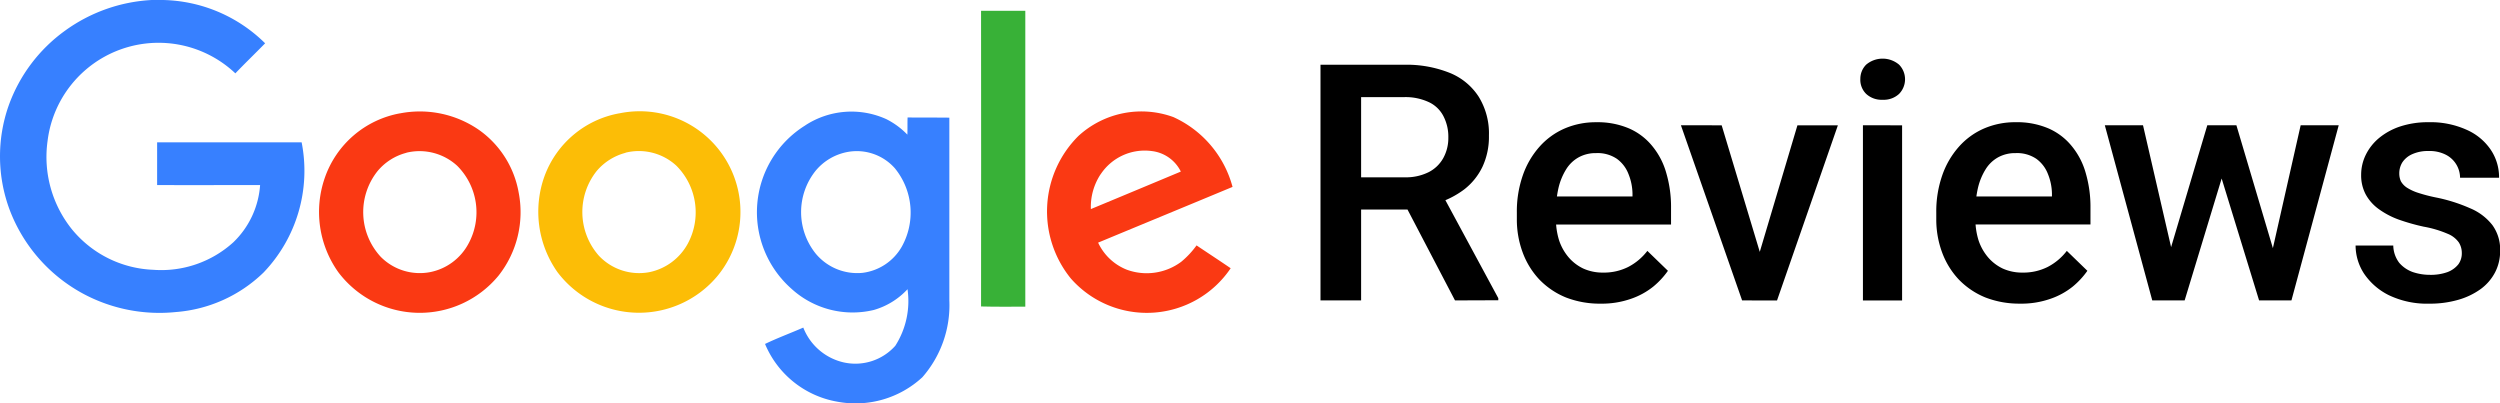
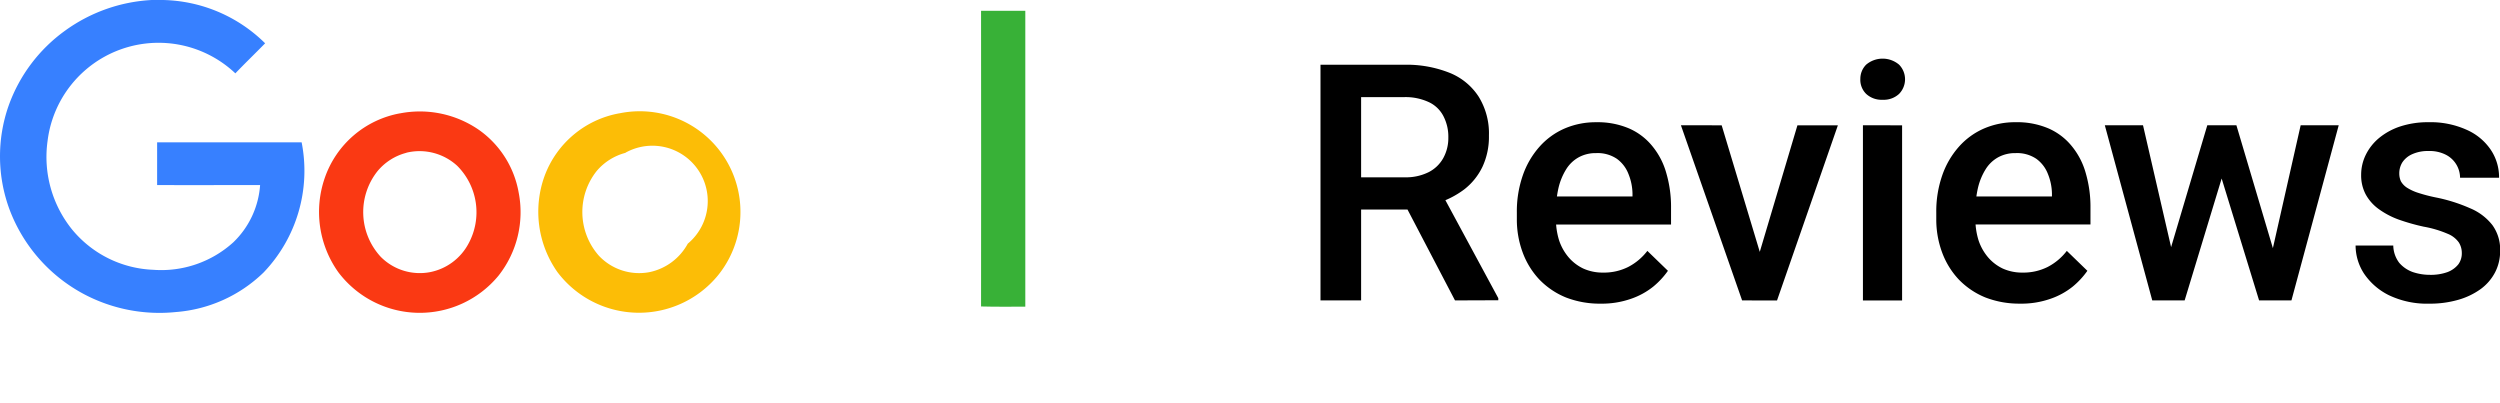
<svg xmlns="http://www.w3.org/2000/svg" width="120.383" height="19.411" viewBox="0 0 120.383 19.411">
  <g id="Group_6" data-name="Group 6" transform="translate(-0.575 -1.246)">
    <path id="Path_1" data-name="Path 1" d="M7.885,1.246h.528a7.2,7.2,0,0,1,4.929,2.085c-.478.489-.966.958-1.434,1.447A5.384,5.384,0,0,0,2.866,8.031a5.562,5.562,0,0,0,1.2,4.29,5.326,5.326,0,0,0,3.884,1.916,5.164,5.164,0,0,0,3.864-1.327A4.229,4.229,0,0,0,13.1,10.156c-1.653,0-3.306.01-4.959,0V8.1H15.1a7.08,7.08,0,0,1-1.832,6.266A6.8,6.8,0,0,1,9.04,16.272a7.759,7.759,0,0,1-4.451-.878,7.674,7.674,0,0,1-3.555-4.061,7.37,7.37,0,0,1-.05-4.979A7.6,7.6,0,0,1,3.722,2.713,7.808,7.808,0,0,1,7.885,1.246Z" fill="#3780ff" />
    <path id="Path_2" data-name="Path 2" d="M65.687,1.961h2.131V16.209c-.707,0-1.424.01-2.131-.01.01-4.739,0-9.489,0-14.238Z" transform="translate(-17.871 -0.196)" fill="#38b137" />
    <path id="Path_3" data-name="Path 3" d="M25.656,8.735a5,5,0,0,1,3.824.818,4.687,4.687,0,0,1,1.882,2.993,4.929,4.929,0,0,1-.966,4,4.911,4.911,0,0,1-7.717-.16,5,5,0,0,1-.657-4.53,4.728,4.728,0,0,1,3.635-3.123Zm.3,1.9a2.676,2.676,0,0,0-1.394.888,3.169,3.169,0,0,0,.159,4.121,2.648,2.648,0,0,0,2.37.738,2.682,2.682,0,0,0,1.852-1.367,3.16,3.16,0,0,0-.538-3.752A2.683,2.683,0,0,0,25.955,10.631Z" transform="translate(-5.812 -2.031)" fill="#fa3913" />
-     <path id="Path_4" data-name="Path 4" d="M40.206,8.735a4.849,4.849,0,0,1,4.74,7.812,4.919,4.919,0,0,1-7.717-.16,5.044,5.044,0,0,1-.627-4.63,4.732,4.732,0,0,1,3.6-3.023Zm.3,1.9a2.722,2.722,0,0,0-1.394.878,3.174,3.174,0,0,0,.11,4.081,2.661,2.661,0,0,0,2.43.788A2.732,2.732,0,0,0,43.5,15.01a3.177,3.177,0,0,0-.558-3.762A2.666,2.666,0,0,0,40.5,10.63Z" transform="translate(-9.806 -2.031)" fill="#fcbd06" />
-     <path id="Path_5" data-name="Path 5" d="M53.138,9.313a4.064,4.064,0,0,1,3.9-.3,3.72,3.72,0,0,1,1.016.748c.01-.269,0-.549.01-.828.667.01,1.334,0,2.011.01v8.8a5.265,5.265,0,0,1-1.3,3.7,4.74,4.74,0,0,1-4.093,1.177A4.632,4.632,0,0,1,51.2,19.839c.6-.289,1.225-.519,1.842-.788a2.74,2.74,0,0,0,1.942,1.676,2.578,2.578,0,0,0,2.489-.8,4,4,0,0,0,.588-2.724,3.534,3.534,0,0,1-1.623,1,4.37,4.37,0,0,1-3.973-1.028,4.917,4.917,0,0,1,.677-7.862ZM55.2,10.59a2.619,2.619,0,0,0-1.563.908,3.188,3.188,0,0,0,.01,4,2.6,2.6,0,0,0,2.241.918,2.53,2.53,0,0,0,1.9-1.267,3.373,3.373,0,0,0-.339-3.772A2.448,2.448,0,0,0,55.2,10.59Z" transform="translate(-13.786 -2.031)" fill="#3780ff" />
-     <path id="Path_6" data-name="Path 6" d="M71.58,9.82a4.488,4.488,0,0,1,4.571-.908A5.152,5.152,0,0,1,79,12.274c-2.161.9-4.312,1.786-6.473,2.684a2.57,2.57,0,0,0,1.374,1.3,2.785,2.785,0,0,0,2.629-.379,4.248,4.248,0,0,0,.737-.788c.548.369,1.1.728,1.643,1.1a4.87,4.87,0,0,1-7.7.489A5.122,5.122,0,0,1,71.58,9.82Zm1.066,1.846a2.853,2.853,0,0,0-.468,1.676q2.166-.9,4.332-1.806a1.791,1.791,0,0,0-1.4-.988,2.542,2.542,0,0,0-2.46,1.117Z" transform="translate(-19.074 -2.028)" fill="#fa3913" />
+     <path id="Path_4" data-name="Path 4" d="M40.206,8.735a4.849,4.849,0,0,1,4.74,7.812,4.919,4.919,0,0,1-7.717-.16,5.044,5.044,0,0,1-.627-4.63,4.732,4.732,0,0,1,3.6-3.023Zm.3,1.9a2.722,2.722,0,0,0-1.394.878,3.174,3.174,0,0,0,.11,4.081,2.661,2.661,0,0,0,2.43.788A2.732,2.732,0,0,0,43.5,15.01A2.666,2.666,0,0,0,40.5,10.63Z" transform="translate(-9.806 -2.031)" fill="#fcbd06" />
    <path id="Path_7" data-name="Path 7" d="M88.216,5.431H92.23a5.6,5.6,0,0,1,2.206.39,2.987,2.987,0,0,1,1.4,1.153,3.365,3.365,0,0,1,.491,1.871,3.408,3.408,0,0,1-.312,1.5,3.043,3.043,0,0,1-.881,1.091,4.257,4.257,0,0,1-1.356.678l-.592.288H89.572l-.016-1.551h2.7A2.464,2.464,0,0,0,93.43,10.6a1.669,1.669,0,0,0,.7-.678,1.993,1.993,0,0,0,.242-.982,2.148,2.148,0,0,0-.234-1.029,1.506,1.506,0,0,0-.7-.678A2.659,2.659,0,0,0,92.23,6.99H90.172v9.789H88.216Zm6.477,11.348-2.665-5.1,2.05-.008,2.7,5v.1Zm7.028.156a4.5,4.5,0,0,1-1.691-.3,3.735,3.735,0,0,1-1.278-.865,3.836,3.836,0,0,1-.8-1.3,4.555,4.555,0,0,1-.281-1.613v-.312a5.274,5.274,0,0,1,.289-1.793,4.077,4.077,0,0,1,.8-1.372,3.457,3.457,0,0,1,1.216-.881,3.783,3.783,0,0,1,1.52-.3,3.84,3.84,0,0,1,1.582.3,2.971,2.971,0,0,1,1.122.857,3.546,3.546,0,0,1,.67,1.3,5.8,5.8,0,0,1,.226,1.668v.8H98.579V11.775h4.661v-.148a2.63,2.63,0,0,0-.2-.951,1.616,1.616,0,0,0-.554-.717,1.657,1.657,0,0,0-1-.273,1.691,1.691,0,0,0-.834.2,1.646,1.646,0,0,0-.6.569,3,3,0,0,0-.374.9,5.063,5.063,0,0,0-.125,1.177v.312a3.444,3.444,0,0,0,.148,1.029,2.457,2.457,0,0,0,.452.818,2.148,2.148,0,0,0,.717.553,2.26,2.26,0,0,0,.959.195,2.6,2.6,0,0,0,1.208-.273,2.766,2.766,0,0,0,.919-.772l.99.959a3.869,3.869,0,0,1-.71.764,3.545,3.545,0,0,1-1.068.584A4.244,4.244,0,0,1,101.72,16.935Zm7.395-1.644,2.066-6.944h1.948l-2.93,8.433h-1.215Zm-1.582-6.944,2.1,6.975.1,1.457h-1.216l-2.946-8.433Zm8.688,0v8.433h-1.886V8.346Zm-2.01-2.213a.961.961,0,0,1,.281-.709,1.229,1.229,0,0,1,1.582,0,1.006,1.006,0,0,1,0,1.411,1.08,1.08,0,0,1-.787.281,1.091,1.091,0,0,1-.794-.281A.951.951,0,0,1,114.21,6.132Zm7.706,10.8a4.5,4.5,0,0,1-1.691-.3,3.735,3.735,0,0,1-1.278-.865,3.835,3.835,0,0,1-.8-1.3,4.554,4.554,0,0,1-.281-1.613v-.312a5.274,5.274,0,0,1,.289-1.793,4.077,4.077,0,0,1,.8-1.372,3.457,3.457,0,0,1,1.216-.881,3.783,3.783,0,0,1,1.52-.3,3.84,3.84,0,0,1,1.582.3,2.971,2.971,0,0,1,1.122.857,3.546,3.546,0,0,1,.67,1.3,5.8,5.8,0,0,1,.226,1.668v.8h-6.516V11.775h4.661v-.148a2.63,2.63,0,0,0-.2-.951,1.616,1.616,0,0,0-.554-.717,1.657,1.657,0,0,0-1-.273,1.691,1.691,0,0,0-.834.2,1.646,1.646,0,0,0-.6.569,3,3,0,0,0-.374.9,5.064,5.064,0,0,0-.125,1.177v.312a3.444,3.444,0,0,0,.148,1.029,2.457,2.457,0,0,0,.452.818,2.148,2.148,0,0,0,.717.553,2.26,2.26,0,0,0,.959.195,2.6,2.6,0,0,0,1.208-.273,2.766,2.766,0,0,0,.919-.772l.99.959a3.869,3.869,0,0,1-.71.764,3.545,3.545,0,0,1-1.068.584A4.241,4.241,0,0,1,121.916,16.935Zm7.051-2.026,1.949-6.562h1.2l-.327,1.964-1.964,6.469H128.75Zm-1.146-6.562,1.52,6.594.125,1.839h-1.2l-2.284-8.433Zm6.118,6.516,1.473-6.516h1.832l-2.276,8.433h-1.2Zm-1.621-6.516,1.925,6.484.242,1.948h-1.075L131.423,10.3,131.1,8.346ZM143.174,14.5a.947.947,0,0,0-.14-.507,1.2,1.2,0,0,0-.538-.421,5.211,5.211,0,0,0-1.153-.343,9.975,9.975,0,0,1-1.232-.351,3.907,3.907,0,0,1-.95-.507,2.131,2.131,0,0,1-.616-.7,1.947,1.947,0,0,1-.218-.935,2.177,2.177,0,0,1,.226-.974,2.467,2.467,0,0,1,.646-.811,3.151,3.151,0,0,1,1.022-.553,4.268,4.268,0,0,1,1.356-.2,4.209,4.209,0,0,1,1.816.359,2.728,2.728,0,0,1,1.169.959,2.37,2.37,0,0,1,.406,1.356h-1.878a1.252,1.252,0,0,0-.67-1.1,1.711,1.711,0,0,0-.842-.187,1.829,1.829,0,0,0-.8.156,1.1,1.1,0,0,0-.467.39,1,1,0,0,0-.148.53.919.919,0,0,0,.078.382.9.9,0,0,0,.281.3,2.3,2.3,0,0,0,.53.249,7.591,7.591,0,0,0,.858.226,7.814,7.814,0,0,1,1.66.522,2.646,2.646,0,0,1,1.075.81,2,2,0,0,1,.374,1.247,2.208,2.208,0,0,1-.242,1.029,2.337,2.337,0,0,1-.686.8,3.449,3.449,0,0,1-1.083.522,4.88,4.88,0,0,1-1.4.187,4.238,4.238,0,0,1-1.941-.405,3.1,3.1,0,0,1-1.208-1.052,2.493,2.493,0,0,1-.4-1.341h1.815a1.411,1.411,0,0,0,.289.834,1.546,1.546,0,0,0,.654.444,2.575,2.575,0,0,0,.818.132,2.369,2.369,0,0,0,.85-.132,1.224,1.224,0,0,0,.522-.374A.891.891,0,0,0,143.174,14.5Z" transform="translate(-24.055 -1.067)" />
  </g>
</svg>